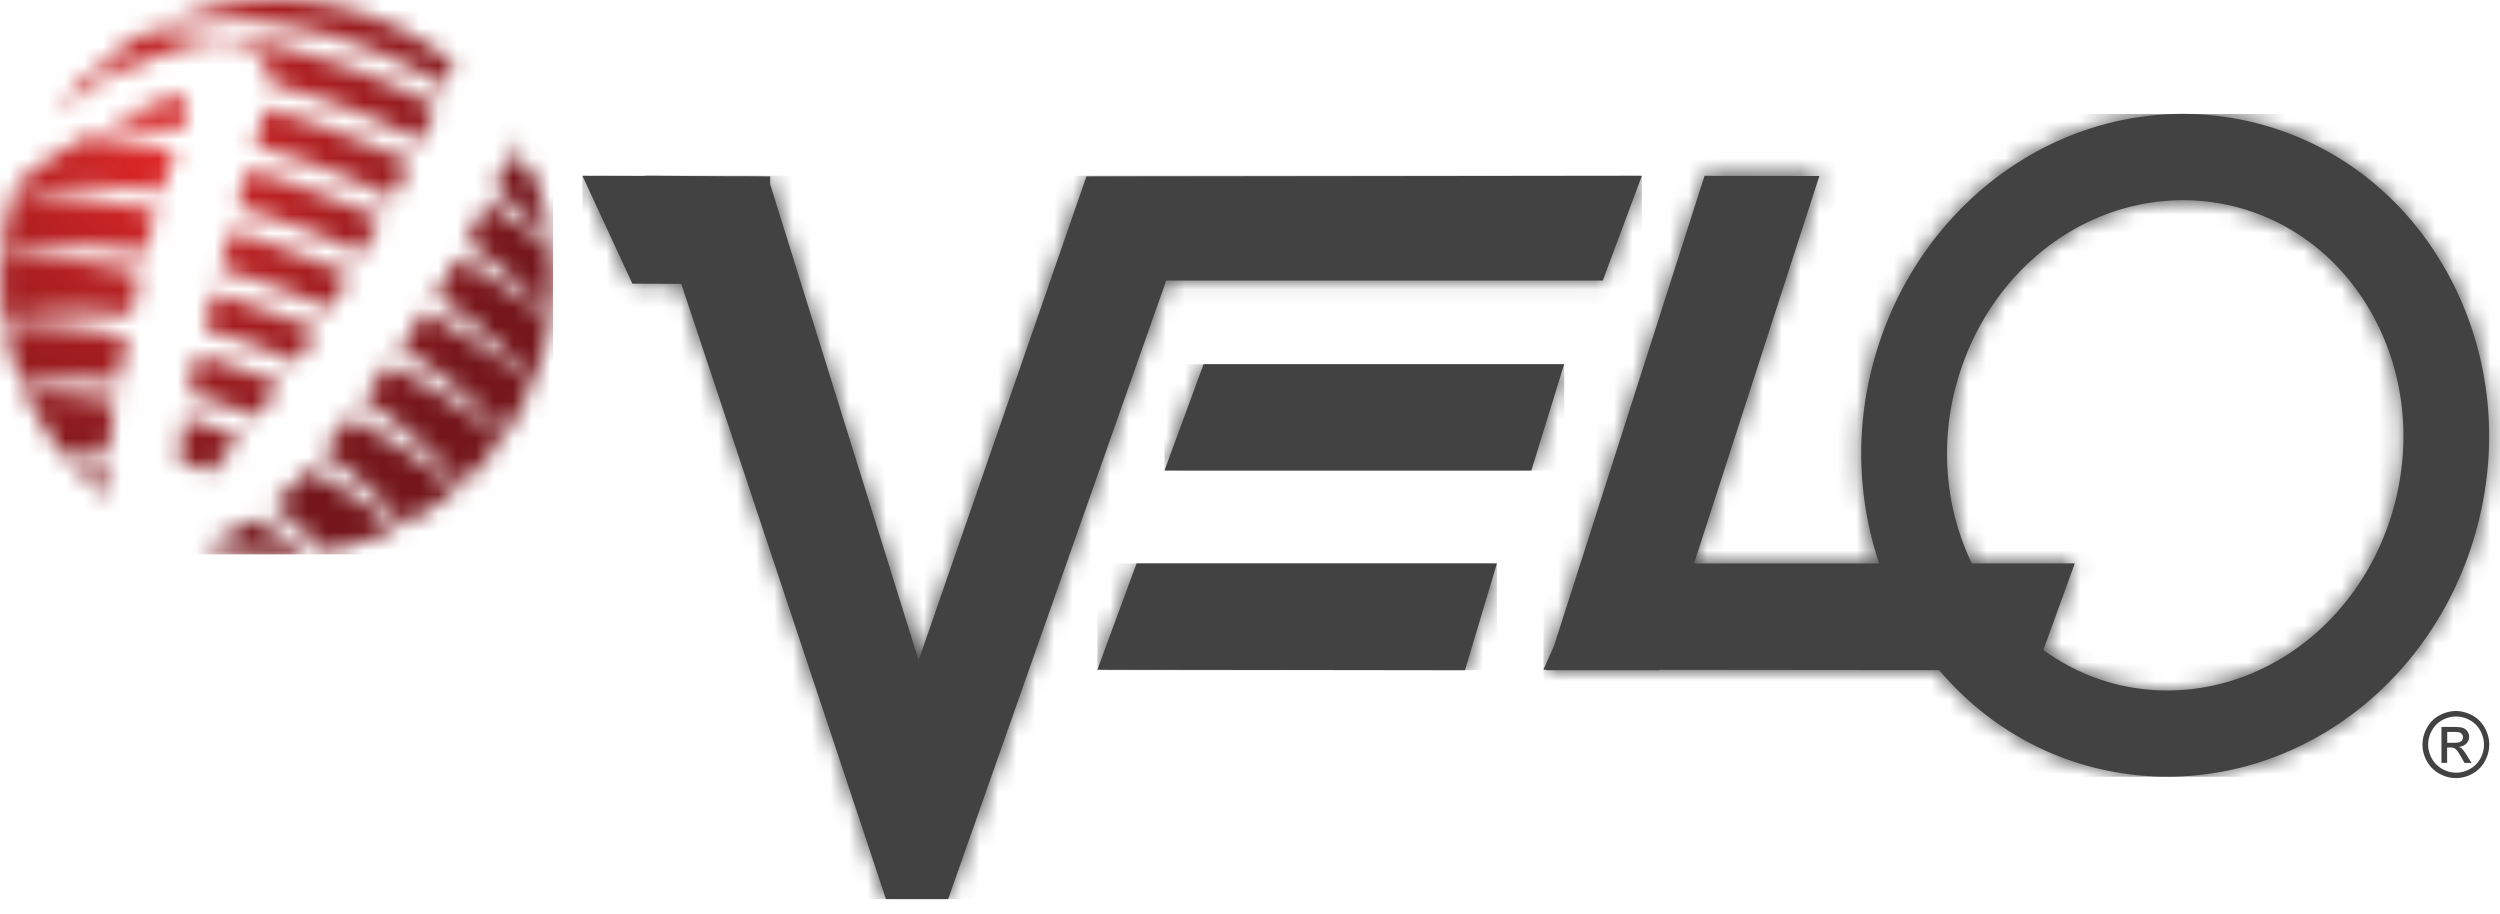
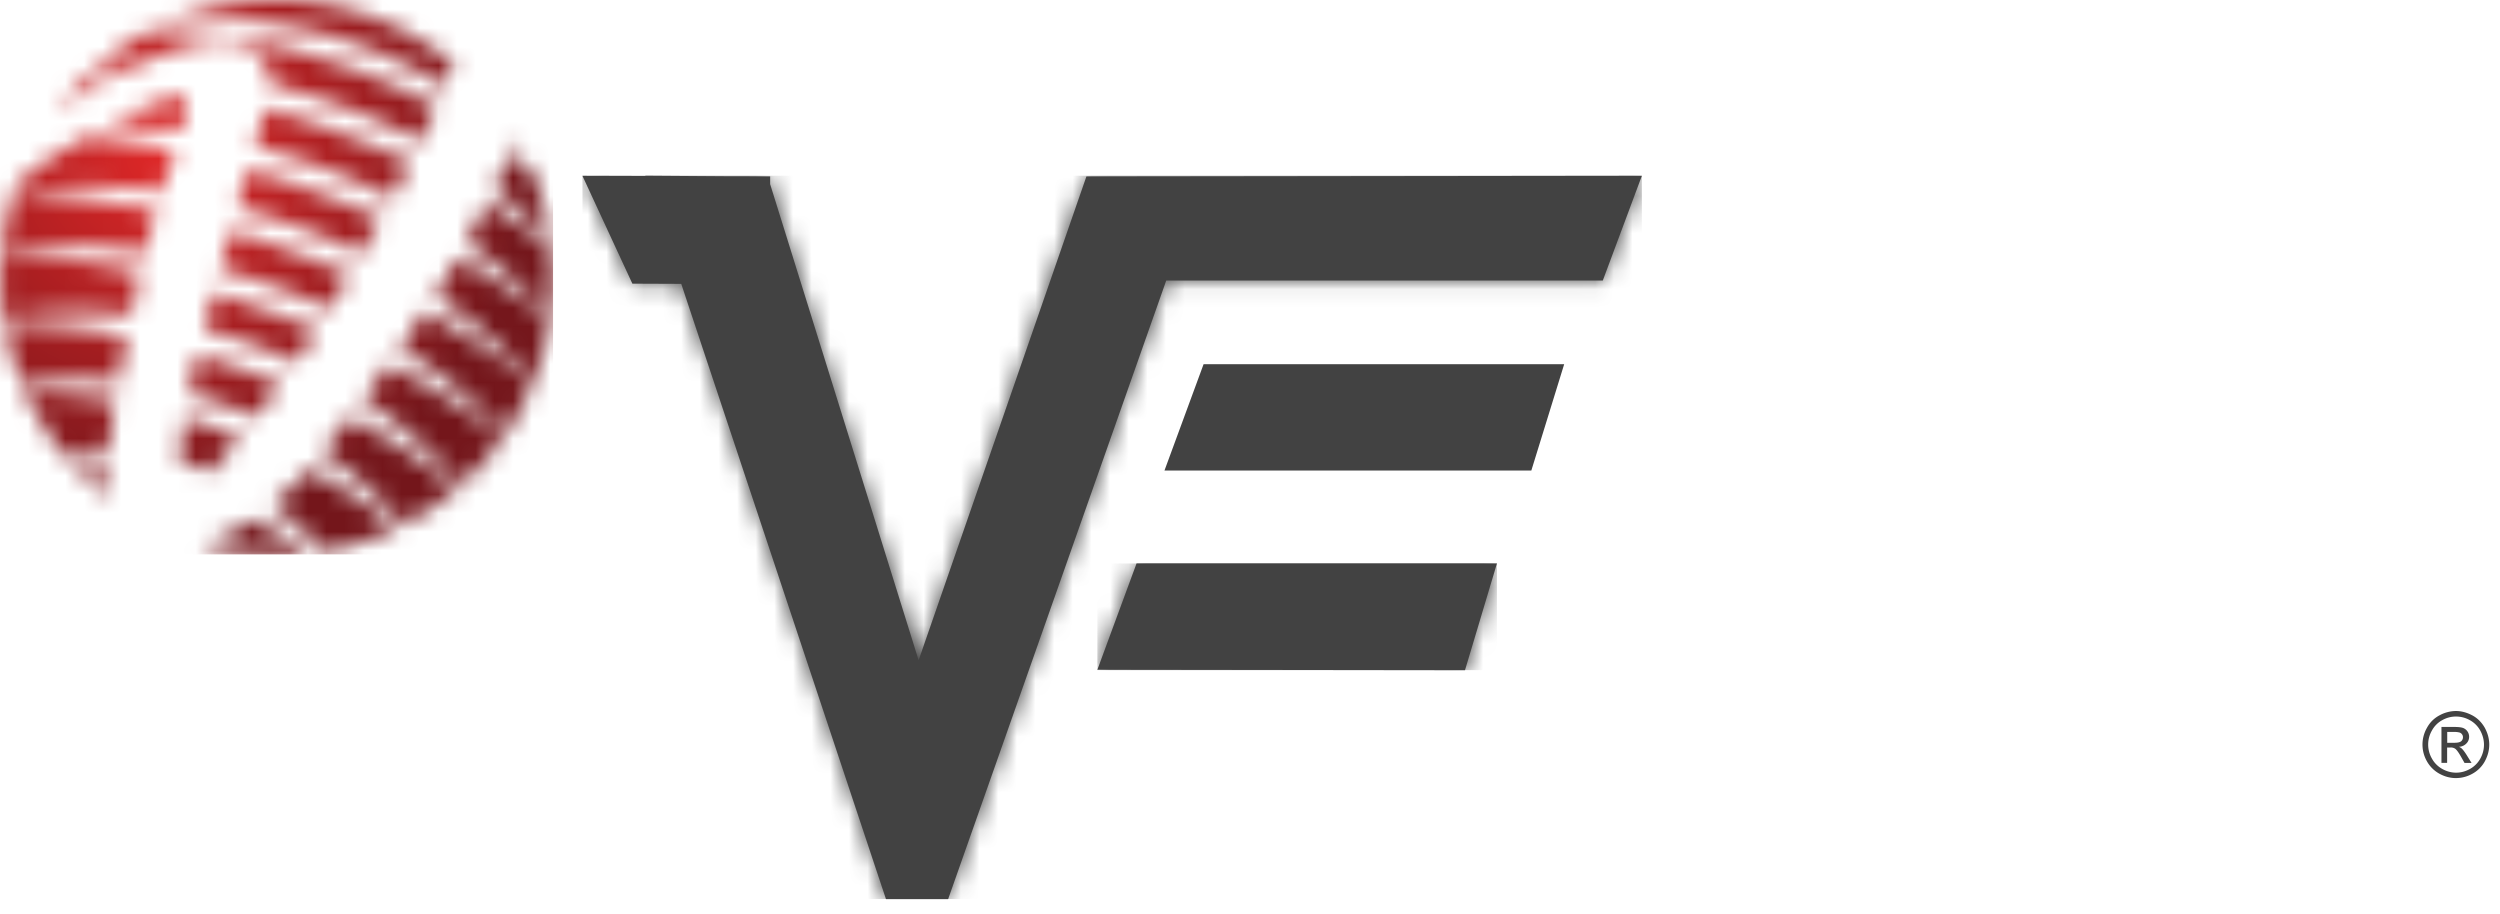
<svg xmlns="http://www.w3.org/2000/svg" width="134" height="49" fill="none" viewBox="0 0 134 49">
  <g clip-path="url(#a)">
    <mask id="b" width="30" height="31" x="0" y="-1" maskUnits="userSpaceOnUse" style="mask-type:luminance">
      <path fill="#fff" d="M10.822 29.215c.88.253 1.765.416 2.65.5h2.735c.125-.01.251-.026.382-.042a23.884 23.884 0 0 0-3.054-1.802 11.405 11.405 0 0 1-2.713 1.344Zm-.938-2.825c.032.015.074.01.12 0a3 3 0 0 0-.198-.069.305.305 0 0 0 .078.069Zm5.987-.512c-.424.448-.848.844-1.277 1.197a15.626 15.626 0 0 1 2.744 2.487 14.826 14.826 0 0 0 3.929-1.265c-1.357-1.117-2.96-2.181-4.756-3.146-.241.28-.456.527-.64.727Zm-10.088.775c-.02-.147-.042-.3-.058-.464a7.945 7.945 0 0 1-.015-.89 20.64 20.64 0 0 0-1.645-.211 14.38 14.38 0 0 0 1.718 1.565Zm3.845-1.876c.492.121.985.274 1.477.453.068.026.13.053.199.074a35.831 35.831 0 0 0 1.566-1.845 38.186 38.186 0 0 0-2.97-1.038c-.13.833-.23 1.67-.267 2.361m7.627-.527c1.775 1.16 3.252 2.493 4.331 3.89a14.96 14.96 0 0 0 2.902-1.961c-1.613-1.344-3.556-2.646-5.761-3.821a89.34 89.34 0 0 1-1.472 1.897m-13.693.264c.702-.11 1.446-.174 2.221-.185.079-.827.21-1.797.377-2.83-1.681-.316-3.3-.48-4.803-.5a14.944 14.944 0 0 0 2.205 3.515Zm15.893-3.13c2.168 1.406 3.944 3.009 5.19 4.658a15 15 0 0 0 2.326-2.62c-1.728-1.348-3.813-2.671-6.154-3.9-.446.623-.901 1.25-1.357 1.866m-9.078-1.55c-.084.375-.173.807-.262 1.266a24.811 24.811 0 0 1 3.604 1.254c.45-.59.896-1.186 1.305-1.755-.645-.269-1.3-.527-1.97-.78a47.06 47.06 0 0 0-2.478-.827 29.22 29.22 0 0 0-.204.843m-9.167.838c1.53-.332 3.274-.417 5.129-.248.136-.79.293-1.602.45-2.393-2.326-.48-4.541-.722-6.548-.738.189 1.165.519 2.299.97 3.379Zm20.24-2.06c2.331 1.454 4.243 3.067 5.595 4.695a14.54 14.54 0 0 0 1.492-2.804c-1.618-1.307-3.567-2.598-5.777-3.805a88.95 88.95 0 0 1-1.31 1.908m-10.518-.98a30.473 30.473 0 0 1 4.93 1.786c.397-.569.722-1.054.932-1.391l.194-.311a57.365 57.365 0 0 0-5.537-2.03c-.189.702-.367 1.36-.519 1.95m12.776-2.408c-.115.19-.241.396-.377.606 2.2 1.46 3.986 3.057 5.217 4.66.068-.17.136-.338.199-.517.34-.938.576-1.892.723-2.846-1.415-1.133-3.08-2.256-4.945-3.315a60.907 60.907 0 0 1-.817 1.412ZM.21 17.097c1.974-.447 4.31-.532 6.825-.226.168-.79.33-1.55.492-2.24-2.66-.606-5.17-.954-7.417-1.038a14.807 14.807 0 0 0 .105 3.51m11.592-2.688a38.67 38.67 0 0 1 5.861 2.16c.32-.547.676-1.174 1.058-1.844a56.374 56.374 0 0 0-3.331-1.338 52.252 52.252 0 0 0-3.028-1.012c-.188.68-.377 1.365-.56 2.034ZM25 12.971c1.855 1.296 3.384 2.698 4.484 4.1.1-.68.152-1.354.157-2.029v-.274c0-.485-.031-.97-.083-1.45a33.959 33.959 0 0 0-3.484-2.408 68.5 68.5 0 0 1-1.079 2.066m-24.88.475c2.168-.396 4.803-.375 7.663.079.141-.58.267-1.091.372-1.497.063-.232.13-.47.199-.712-2.735-.606-5.312-.933-7.59-.98a14.844 14.844 0 0 0-.645 3.115m12.603-2.345a38.612 38.612 0 0 1 6.648 2.487l1.037-1.87a55.67 55.67 0 0 0-3.84-1.566c-1.1-.406-2.19-.764-3.269-1.086a303.69 303.69 0 0 0-.576 2.034Zm13.755-.997c1.195.923 2.221 1.893 3.049 2.873a14.975 14.975 0 0 0-.995-3.769 22.288 22.288 0 0 0-1.179-.964c-.262.58-.555 1.212-.875 1.866m1.095-2.362c.23.253.445.506.65.76a14.593 14.593 0 0 0-.535-1.023l-.11.263m-24.315.38C2.656 8.491 1.792 9.176.943 9.83c-.058.168-.11.332-.168.5 2.195-.48 4.924-.51 7.905-.068.235-.764.482-1.513.696-2.187A42.841 42.841 0 0 0 4.7 7.326a52.17 52.17 0 0 0-1.446.817m10.408-.31a39.86 39.86 0 0 1 3.363 1.053 38.955 38.955 0 0 1 3.991 1.724c.372-.69.718-1.334 1-1.882a50.633 50.633 0 0 0-4.284-1.792 53.61 53.61 0 0 0-3.452-1.128 59.683 59.683 0 0 0-.618 2.019m-7.9-1.075c1.236-.01 2.556.079 3.934.269.267-.944.388-1.618.183-1.782-.052-.042-.136-.063-.246-.063-.68 0-2.357.785-3.87 1.576Zm-2.598-.975c.87-.533 1.786-1.06 2.698-1.54a27.184 27.184 0 0 0-1.273-.068 14.35 14.35 0 0 0-1.425 1.608Zm4.824-4.08a14.936 14.936 0 0 0-3.169 2.24c.65-.11 1.341-.19 2.059-.226 1.755-.843 3.446-1.455 4.745-1.534 1.855-.11 2.819 1.139 2.897 2.345a34.802 34.802 0 0 1 8.046 3.073c.063-.126.11-.242.152-.332.183-.432.403-.986.639-1.57A34.68 34.68 0 0 0 18.894 3.7c-3.709-1.36-7.344-2.013-10.45-2.013h-.45m.69-.337c3.002-.622 6.81-.3 10.66 1.106a23.264 23.264 0 0 1 4.458 2.182c.178-.416.367-.817.55-1.17A14.588 14.588 0 0 0 19.91.896a14.644 14.644 0 0 0-11.22.459" />
    </mask>
    <g mask="url(#b)">
      <path fill="url(#c)" d="M29.643 0H0v29.715h29.643V0Z" />
    </g>
    <path fill="#424242" d="m34.592 9.434-3.373-.01 2.676 5.78 2.62.011 10.973 32.978h3.332l11.69-33.157h23.4l2.094-5.613-29.773.037-8.993 25.93L41.28 9.872v-.416l-2.45-.006-4.243-.032.005.016Z" />
    <mask id="d" width="58" height="40" x="31" y="9" maskUnits="userSpaceOnUse" style="mask-type:luminance">
      <path fill="#fff" d="m34.592 9.434-3.373-.01 2.676 5.78 2.62.011 10.973 32.978h3.332l11.69-33.157h23.4l2.094-5.613-29.773.037-8.993 25.93L41.28 9.872v-.416l-2.45-.006-4.243-.032.005.016Z" />
    </mask>
    <g mask="url(#d)">
      <path fill="#424242" d="M88.004 9.418H31.22v38.775h56.785V9.418Z" />
    </g>
    <path fill="#424242" d="m64.512 19.521-2.096 5.698H82.08l1.76-5.698H64.512Z" />
    <mask id="e" width="22" height="7" x="62" y="19" maskUnits="userSpaceOnUse" style="mask-type:luminance">
-       <path fill="#fff" d="m64.512 19.521-2.096 5.698H82.08l1.76-5.698H64.512Z" />
-     </mask>
+       </mask>
    <g mask="url(#e)">
-       <path fill="#424242" d="M83.845 19.521H62.417v5.698h21.428V19.52Z" />
-     </g>
+       </g>
    <path fill="#424242" d="m60.919 30.2-2.1 5.697 19.705.026 1.713-5.724H60.919Z" />
    <mask id="f" width="23" height="6" x="58" y="30" maskUnits="userSpaceOnUse" style="mask-type:luminance">
      <path fill="#fff" d="m60.919 30.2-2.1 5.697 19.705.026 1.713-5.724H60.919Z" />
    </mask>
    <g mask="url(#f)">
      <path fill="#424242" d="M80.237 30.2H58.818v5.718h21.419v-5.719Z" />
    </g>
-     <path fill="#424242" d="M104.803 20.834c1.509-5.95 6.532-10.103 12.215-10.103.948 0 1.896.121 2.823.358 3.122.807 5.731 2.873 7.349 5.83 1.64 2.998 2.064 6.55 1.19 9.987-1.514 5.95-6.538 10.103-12.221 10.103-.948 0-1.901-.12-2.823-.358a11.336 11.336 0 0 1-3.813-1.813l1.686-4.638h-5.521c-1.325-2.762-1.728-6.066-.89-9.366m-4.453-1.143a18.54 18.54 0 0 0 .378 10.509h-9.921l6.715-20.766-6.155-.01-8.066 25.193-.571 1.28h.162v.027h6.066v-.021l14.986.015c2.111 2.493 4.934 4.36 8.255 5.213 1.299.332 2.629.5 3.965.5 7.784 0 14.635-5.586 16.668-13.581 1.168-4.58.592-9.329-1.614-13.366-2.236-4.085-5.872-6.952-10.235-8.075a16.042 16.042 0 0 0-3.965-.505c-7.779 0-14.63 5.586-16.668 13.582" />
    <mask id="g" width="52" height="36" x="82" y="6" maskUnits="userSpaceOnUse" style="mask-type:luminance">
-       <path fill="#fff" d="M104.803 20.834c1.509-5.95 6.532-10.103 12.215-10.103.948 0 1.896.121 2.823.358 3.122.807 5.731 2.873 7.349 5.83 1.64 2.998 2.064 6.55 1.19 9.987-1.514 5.95-6.538 10.103-12.221 10.103-.948 0-1.901-.12-2.823-.358a11.336 11.336 0 0 1-3.813-1.813l1.686-4.638h-5.521c-1.325-2.762-1.728-6.066-.89-9.366m-4.453-1.143a18.54 18.54 0 0 0 .378 10.509h-9.921l6.715-20.766-6.155-.01-8.066 25.193-.571 1.28h.162v.027h6.066v-.021l14.986.015c2.111 2.493 4.934 4.36 8.255 5.213 1.299.332 2.629.5 3.965.5 7.784 0 14.635-5.586 16.668-13.581 1.168-4.58.592-9.329-1.614-13.366-2.236-4.085-5.872-6.952-10.235-8.075a16.042 16.042 0 0 0-3.965-.505c-7.779 0-14.63 5.586-16.668 13.582" />
-     </mask>
+       </mask>
    <g mask="url(#g)">
      <path fill="#424242" d="M134 6.108H82.73v35.523H134V6.108Z" />
    </g>
    <path fill="#424242" d="M131.632 38.11c.299 0 .592.08.88.232.288.153.508.38.671.664.157.29.241.59.241.902 0 .31-.079.606-.236.896a1.67 1.67 0 0 1-.66.664 1.803 1.803 0 0 1-.89.237c-.309 0-.608-.08-.891-.237a1.715 1.715 0 0 1-.665-.664 1.807 1.807 0 0 1 .005-1.797c.157-.29.383-.512.671-.665a1.86 1.86 0 0 1 .88-.232m0 .296c-.252 0-.498.063-.734.194a1.39 1.39 0 0 0-.555.56 1.505 1.505 0 0 0 0 1.496c.131.237.314.422.555.559.236.131.482.2.744.2s.508-.069.744-.2a1.42 1.42 0 0 0 .555-.559c.131-.237.194-.485.194-.743s-.068-.511-.199-.754a1.399 1.399 0 0 0-.561-.559 1.497 1.497 0 0 0-.733-.194m-.786 2.498v-1.94h.66c.226 0 .388.016.493.053a.502.502 0 0 1 .33.469.498.498 0 0 1-.152.369.583.583 0 0 1-.398.174.48.48 0 0 1 .162.1c.079.079.173.206.283.385l.236.38h-.377l-.173-.306c-.136-.243-.241-.39-.325-.454a.42.42 0 0 0-.251-.068h-.184v.822h-.309l.005.016Zm.309-1.091h.378c.178 0 .303-.027.366-.08a.274.274 0 0 0 .1-.215.255.255 0 0 0-.047-.153.258.258 0 0 0-.131-.1 1.054 1.054 0 0 0-.315-.032h-.351v.585-.005Z" />
  </g>
  <defs>
    <radialGradient id="c" cx="0" cy="0" r="1" gradientTransform="matrix(19.585 0 0 19.706 8.51 8.308)" gradientUnits="userSpaceOnUse">
      <stop stop-color="#DE2727" />
      <stop offset="1" stop-color="#74161B" />
    </radialGradient>
    <clipPath id="a">
      <path fill="#fff" d="M0 0h134v48.193H0z" />
    </clipPath>
  </defs>
</svg>